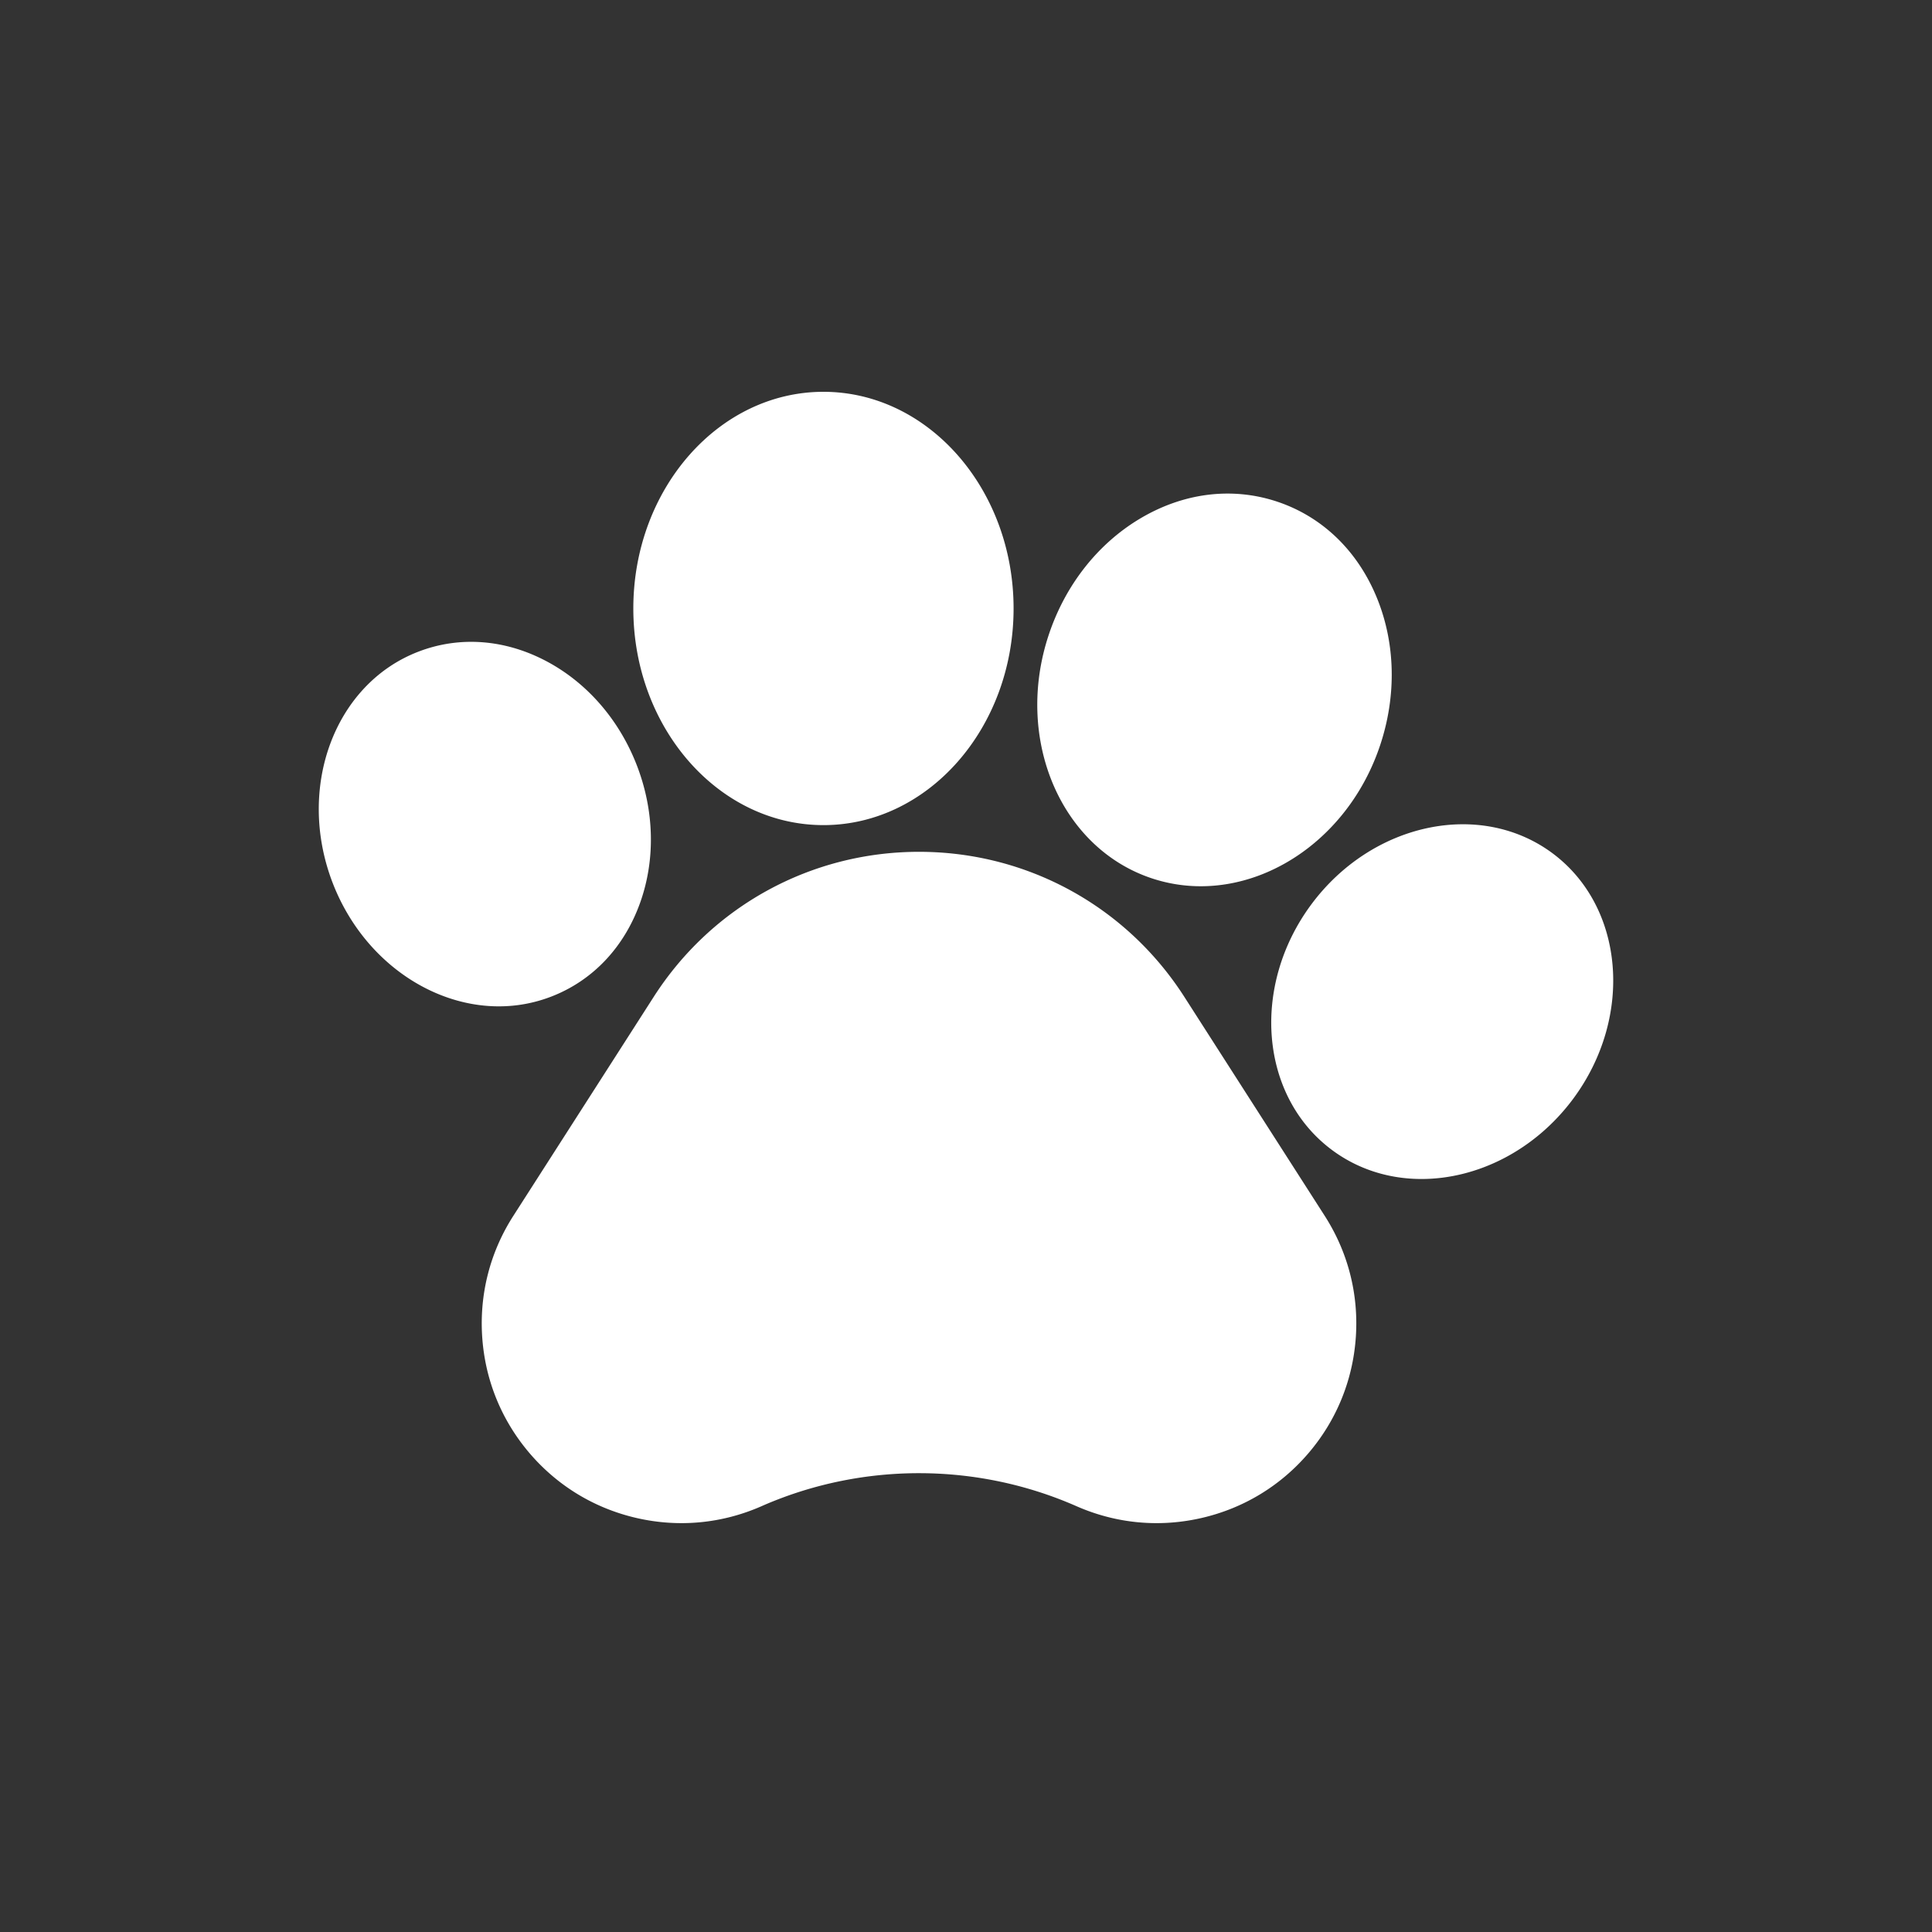
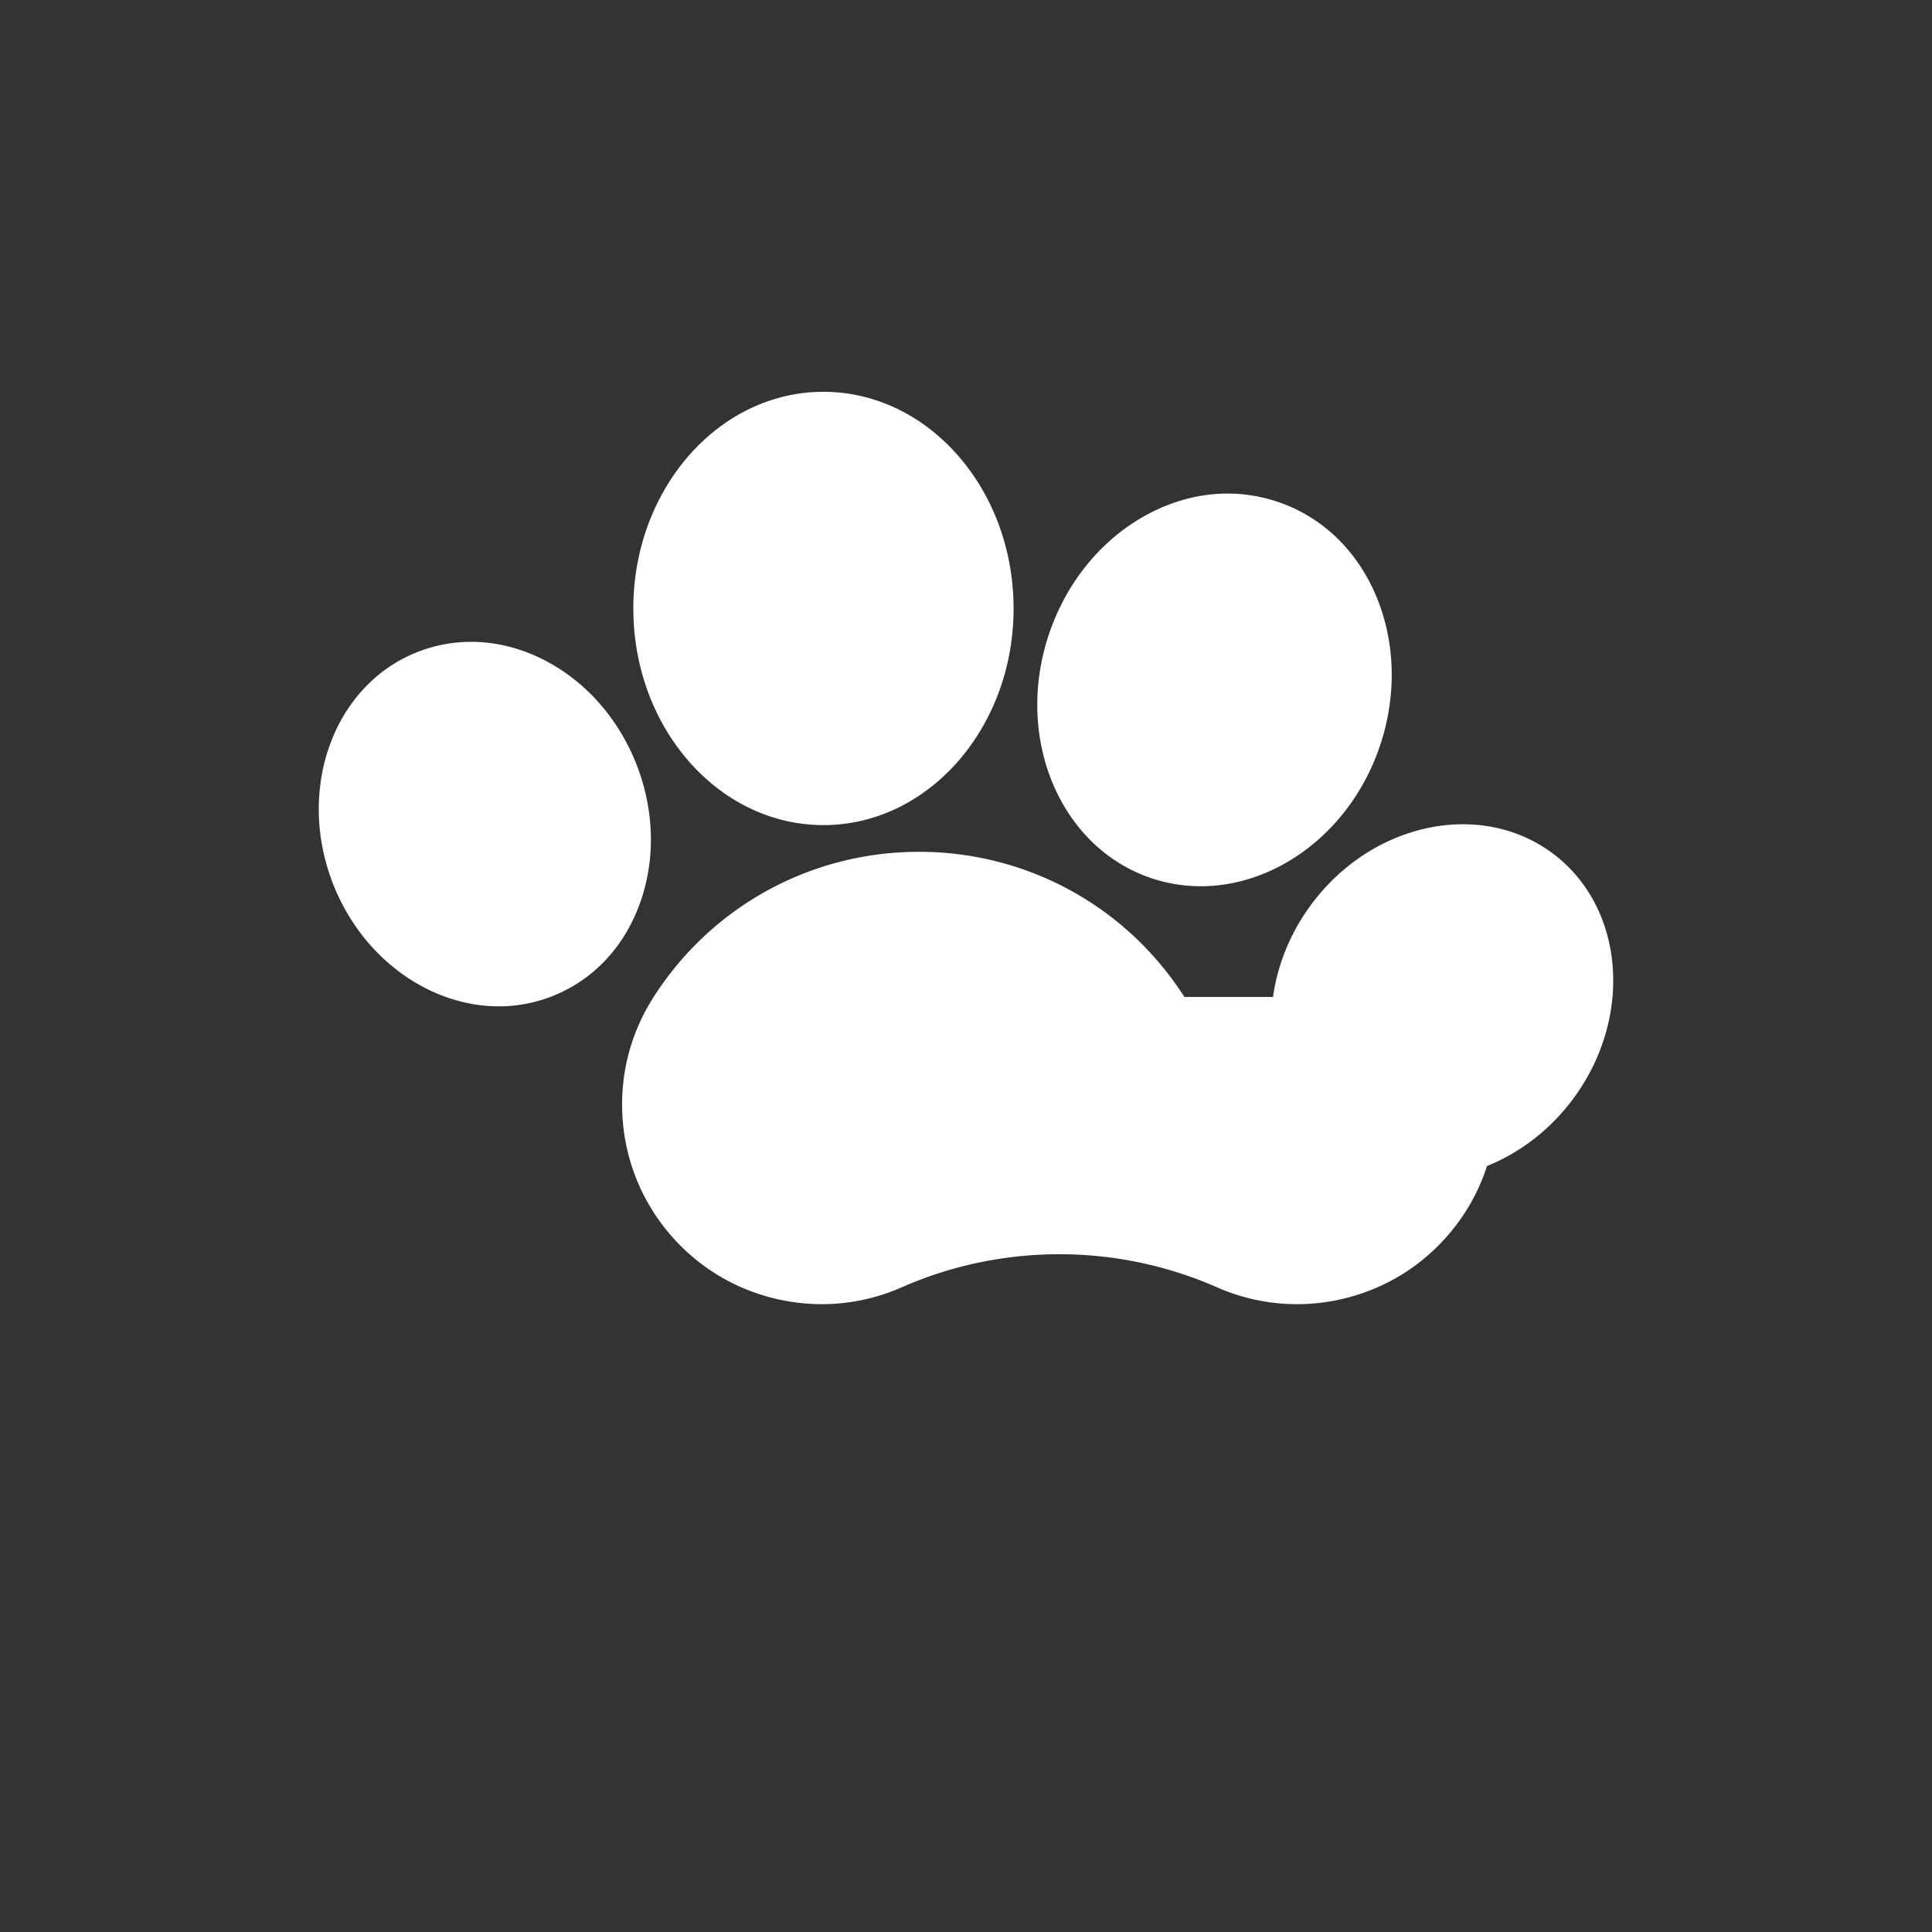
<svg xmlns="http://www.w3.org/2000/svg" version="1.1" width="512" height="512" x="0" y="0" viewBox="0 0 512 512" style="enable-background:new 0 0 512 512" xml:space="preserve">
  <rect x="0" y="0" width="512" height="512" fill="#333333" stroke="none" />
  <g transform="matrix(0.67,0,0,0.67,84.48,103.834)">
-     <path d="M342.383 239.352c-23.04-35.942-62.278-57.403-104.965-57.403s-81.926 21.461-104.961 57.403l-55.516 86.605c-9.21 14.367-13.46 30.969-12.293 47.996 1.168 17.031 7.649 32.89 18.739 45.875 11.097 12.973 25.761 21.84 42.406 25.645 16.644 3.804 33.707 2.18 49.34-4.692l1.047-.465c39.336-16.945 84.285-16.789 123.52.465 10.12 4.45 20.843 6.7 31.663 6.7 5.883 0 11.801-.668 17.664-2.004 16.645-3.801 31.309-12.668 42.41-25.645 11.094-12.973 17.579-28.836 18.75-45.871 1.172-17.035-3.078-33.633-12.289-48.008zM91.895 239.238c16.515-6.343 29.062-19.652 35.328-37.476 5.965-16.961 5.476-36.11-1.38-53.922-6.859-17.8-19.335-32.332-35.132-40.922-16.594-9.02-34.824-10.488-51.313-4.133-33.171 12.754-48.394 53.746-33.93 91.399 11.555 29.968 38.505 48.886 65.75 48.886a57.316 57.316 0 0 0 20.677-3.832zM199.613 171.387c41.469 0 75.207-38.438 75.207-85.684C274.82 38.445 241.082 0 199.613 0c-41.465 0-75.199 38.445-75.199 85.703 0 47.246 33.734 85.684 75.2 85.684zM329.496 192.438h.004a61.3 61.3 0 0 0 19.367 3.128c30.242 0 59.715-22.011 70.961-55.84 6.477-19.472 6.05-40.062-1.2-57.972-7.585-18.75-21.644-32.36-39.589-38.324-17.95-5.965-37.36-3.477-54.66 7-16.527 10.007-29.192 26.246-35.66 45.718-13.653 41.079 4.64 84.274 40.777 96.29zM487.875 182.438l-.012-.012c-28.597-21.125-71.367-11.969-95.347 20.422-23.957 32.406-20.211 75.972 8.343 97.113 10.414 7.715 22.72 11.402 35.313 11.402 21.95 0 44.785-11.203 60.05-31.804 23.954-32.407 20.212-75.973-8.347-97.122zm0 0" fill="#ffffff" opacity="1" data-original="#000000" />
+     <path d="M342.383 239.352c-23.04-35.942-62.278-57.403-104.965-57.403s-81.926 21.461-104.961 57.403c-9.21 14.367-13.46 30.969-12.293 47.996 1.168 17.031 7.649 32.89 18.739 45.875 11.097 12.973 25.761 21.84 42.406 25.645 16.644 3.804 33.707 2.18 49.34-4.692l1.047-.465c39.336-16.945 84.285-16.789 123.52.465 10.12 4.45 20.843 6.7 31.663 6.7 5.883 0 11.801-.668 17.664-2.004 16.645-3.801 31.309-12.668 42.41-25.645 11.094-12.973 17.579-28.836 18.75-45.871 1.172-17.035-3.078-33.633-12.289-48.008zM91.895 239.238c16.515-6.343 29.062-19.652 35.328-37.476 5.965-16.961 5.476-36.11-1.38-53.922-6.859-17.8-19.335-32.332-35.132-40.922-16.594-9.02-34.824-10.488-51.313-4.133-33.171 12.754-48.394 53.746-33.93 91.399 11.555 29.968 38.505 48.886 65.75 48.886a57.316 57.316 0 0 0 20.677-3.832zM199.613 171.387c41.469 0 75.207-38.438 75.207-85.684C274.82 38.445 241.082 0 199.613 0c-41.465 0-75.199 38.445-75.199 85.703 0 47.246 33.734 85.684 75.2 85.684zM329.496 192.438h.004a61.3 61.3 0 0 0 19.367 3.128c30.242 0 59.715-22.011 70.961-55.84 6.477-19.472 6.05-40.062-1.2-57.972-7.585-18.75-21.644-32.36-39.589-38.324-17.95-5.965-37.36-3.477-54.66 7-16.527 10.007-29.192 26.246-35.66 45.718-13.653 41.079 4.64 84.274 40.777 96.29zM487.875 182.438l-.012-.012c-28.597-21.125-71.367-11.969-95.347 20.422-23.957 32.406-20.211 75.972 8.343 97.113 10.414 7.715 22.72 11.402 35.313 11.402 21.95 0 44.785-11.203 60.05-31.804 23.954-32.407 20.212-75.973-8.347-97.122zm0 0" fill="#ffffff" opacity="1" data-original="#000000" />
  </g>
</svg>